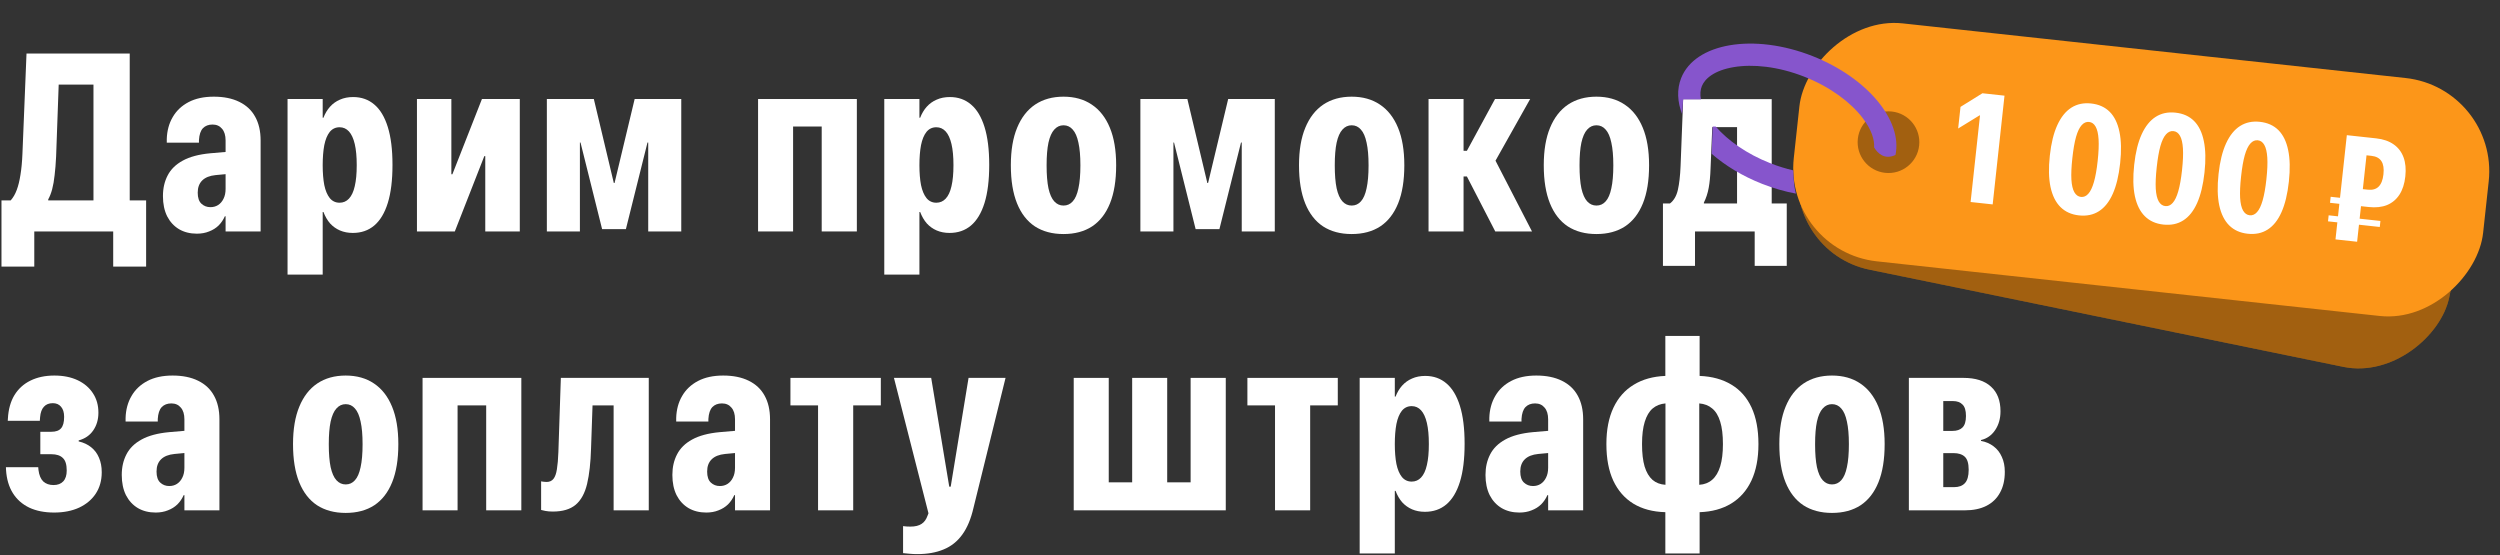
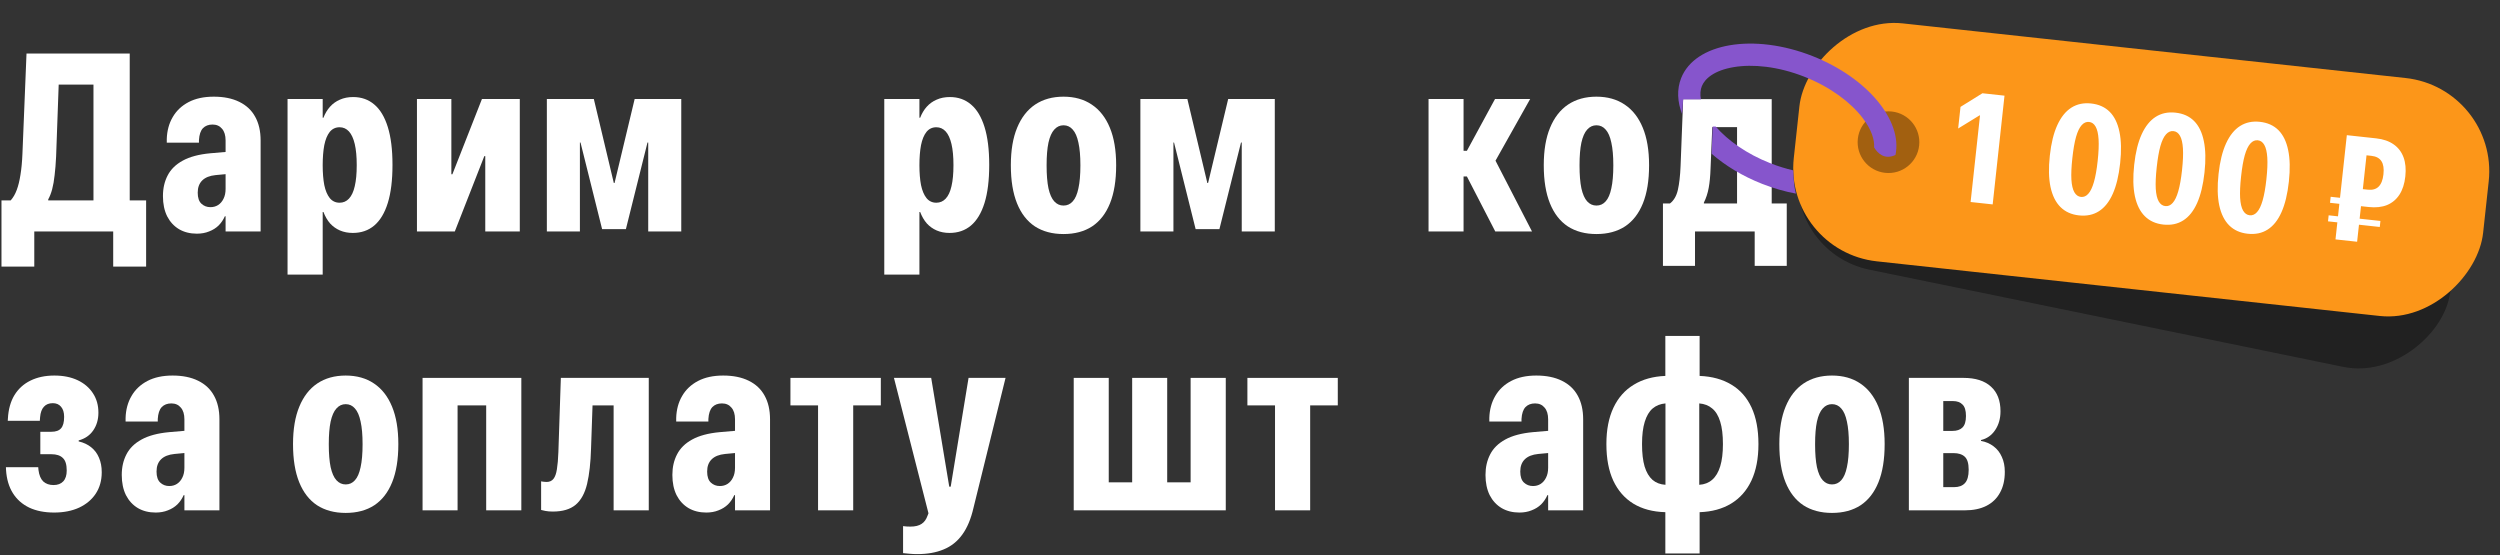
<svg xmlns="http://www.w3.org/2000/svg" width="1013" height="225" viewBox="0 0 1013 225" fill="none">
  <rect x="0" y="0" width="1013" height="225" fill="#333333" stroke="none" />
  <path d="M13.89 108.025H0.6V81.193H4.347C5.346 80.061 6.162 78.645 6.795 76.946C7.428 75.247 7.928 73.199 8.294 70.8C8.694 68.402 8.961 65.554 9.094 62.256L10.743 21.684H52.564V81.193H59.209V108.025H45.869V93.784H13.89V108.025ZM22.735 63.455C22.601 66.253 22.401 68.752 22.135 70.95C21.902 73.149 21.569 75.064 21.136 76.696C20.703 78.295 20.17 79.661 19.537 80.793V81.193H37.874V34.275H23.784L22.735 63.455Z" fill="white" />
  <path d="M79.767 94.684C77.036 94.684 74.638 94.084 72.572 92.885C70.507 91.653 68.892 89.904 67.726 87.639C66.593 85.34 66.027 82.626 66.027 79.494V79.394C66.027 76.296 66.66 73.532 67.926 71.1C69.191 68.635 71.223 66.636 74.021 65.104C76.853 63.538 80.584 62.539 85.214 62.106L98.555 60.957V69.901L87.362 70.95C84.997 71.183 83.198 71.9 81.966 73.099C80.734 74.298 80.117 75.947 80.117 78.045V78.095C80.117 80.127 80.617 81.609 81.616 82.542C82.615 83.475 83.831 83.941 85.264 83.941C86.43 83.941 87.462 83.658 88.362 83.092C89.294 82.492 90.027 81.643 90.56 80.544C91.126 79.444 91.409 78.112 91.409 76.546V56.91C91.409 54.844 90.927 53.262 89.96 52.163C89.028 51.03 87.745 50.464 86.113 50.464C84.481 50.464 83.182 50.964 82.216 51.963C81.283 52.962 80.75 54.561 80.617 56.76V57.809H67.576V56.36C67.676 52.996 68.475 50.031 69.974 47.466C71.473 44.868 73.622 42.836 76.42 41.37C79.218 39.905 82.615 39.172 86.613 39.172C90.677 39.172 94.124 39.871 96.956 41.27C99.82 42.669 101.969 44.685 103.401 47.316C104.867 49.948 105.6 53.146 105.6 56.91V93.784H91.409V87.639H91.11C90.477 89.071 89.627 90.32 88.561 91.386C87.496 92.419 86.213 93.218 84.714 93.784C83.248 94.384 81.6 94.684 79.767 94.684Z" fill="white" />
-   <path d="M116.514 111.273V40.121H130.755V47.716H131.054C131.721 45.984 132.603 44.502 133.703 43.269C134.835 42.003 136.184 41.037 137.75 40.371C139.315 39.672 141.098 39.322 143.096 39.322C146.461 39.322 149.325 40.338 151.69 42.37C154.055 44.368 155.871 47.4 157.137 51.464C158.402 55.527 159.035 60.624 159.035 66.753V66.903C159.035 73.032 158.402 78.145 157.137 82.242C155.871 86.306 154.039 89.354 151.64 91.386C149.275 93.385 146.377 94.384 142.946 94.384C141.048 94.384 139.315 94.051 137.75 93.385C136.218 92.719 134.885 91.769 133.753 90.537C132.653 89.271 131.754 87.722 131.054 85.89H130.755V111.273H116.514ZM137.6 82.142C139.099 82.142 140.365 81.593 141.397 80.494C142.463 79.361 143.246 77.679 143.746 75.447C144.279 73.215 144.545 70.4 144.545 67.003V66.853C144.545 63.455 144.279 60.624 143.746 58.359C143.213 56.094 142.43 54.395 141.397 53.262C140.365 52.13 139.099 51.563 137.6 51.563C135.968 51.563 134.635 52.196 133.603 53.462C132.603 54.728 131.87 56.51 131.404 58.808C130.971 61.107 130.755 63.822 130.755 66.953V67.003C130.755 70.067 130.971 72.732 131.404 74.997C131.87 77.229 132.603 78.978 133.603 80.244C134.635 81.51 135.968 82.142 137.6 82.142Z" fill="white" />
+   <path d="M116.514 111.273V40.121H130.755V47.716H131.054C131.721 45.984 132.603 44.502 133.703 43.269C134.835 42.003 136.184 41.037 137.75 40.371C139.315 39.672 141.098 39.322 143.096 39.322C146.461 39.322 149.325 40.338 151.69 42.37C154.055 44.368 155.871 47.4 157.137 51.464C158.402 55.527 159.035 60.624 159.035 66.753V66.903C159.035 73.032 158.402 78.145 157.137 82.242C155.871 86.306 154.039 89.354 151.64 91.386C149.275 93.385 146.377 94.384 142.946 94.384C141.048 94.384 139.315 94.051 137.75 93.385C136.218 92.719 134.885 91.769 133.753 90.537C132.653 89.271 131.754 87.722 131.054 85.89H130.755V111.273H116.514ZM137.6 82.142C139.099 82.142 140.365 81.593 141.397 80.494C142.463 79.361 143.246 77.679 143.746 75.447C144.279 73.215 144.545 70.4 144.545 67.003V66.853C144.545 63.455 144.279 60.624 143.746 58.359C143.213 56.094 142.43 54.395 141.397 53.262C140.365 52.13 139.099 51.563 137.6 51.563C135.968 51.563 134.635 52.196 133.603 53.462C132.603 54.728 131.87 56.51 131.404 58.808C130.971 61.107 130.755 63.822 130.755 66.953V67.003C130.755 70.067 130.971 72.732 131.404 74.997C131.87 77.229 132.603 78.978 133.603 80.244C134.635 81.51 135.968 82.142 137.6 82.142" fill="white" />
  <path d="M168.95 93.784V40.121H182.891V70.6H186.339L180.642 77.396L195.282 40.121H210.622V93.784H196.632V63.255H193.184L198.93 56.41L184.29 93.784H168.95Z" fill="white" />
  <path d="M234.977 93.784H221.586V40.121H240.623L248.718 74.148H249.018L257.162 40.121H276.049V93.784H262.658V57.759H262.359L253.615 92.835H243.971L235.227 57.759H234.977V93.784Z" fill="white" />
-   <path d="M307.172 93.784V40.121H347.195V93.784H332.954V51.264H321.362V93.784H307.172Z" fill="white" />
  <path d="M358.309 111.273V40.121H372.549V47.716H372.849C373.515 45.984 374.398 44.502 375.497 43.269C376.63 42.003 377.979 41.037 379.544 40.371C381.11 39.672 382.892 39.322 384.891 39.322C388.255 39.322 391.12 40.338 393.485 42.37C395.85 44.368 397.665 47.4 398.931 51.464C400.197 55.527 400.83 60.624 400.83 66.753V66.903C400.83 73.032 400.197 78.145 398.931 82.242C397.665 86.306 395.833 89.354 393.435 91.386C391.07 93.385 388.172 94.384 384.741 94.384C382.842 94.384 381.11 94.051 379.544 93.385C378.012 92.719 376.68 91.769 375.547 90.537C374.448 89.271 373.549 87.722 372.849 85.89H372.549V111.273H358.309ZM379.395 82.142C380.893 82.142 382.159 81.593 383.192 80.494C384.258 79.361 385.041 77.679 385.54 75.447C386.073 73.215 386.34 70.4 386.34 67.003V66.853C386.34 63.455 386.073 60.624 385.54 58.359C385.007 56.094 384.225 54.395 383.192 53.262C382.159 52.13 380.893 51.563 379.395 51.563C377.762 51.563 376.43 52.196 375.397 53.462C374.398 54.728 373.665 56.51 373.199 58.808C372.766 61.107 372.549 63.822 372.549 66.953V67.003C372.549 70.067 372.766 72.732 373.199 74.997C373.665 77.229 374.398 78.978 375.397 80.244C376.43 81.51 377.762 82.142 379.395 82.142Z" fill="white" />
  <path d="M430.931 94.834C426.401 94.834 422.537 93.801 419.339 91.736C416.175 89.637 413.76 86.523 412.094 82.392C410.429 78.262 409.596 73.132 409.596 67.003V66.903C409.596 60.907 410.445 55.861 412.144 51.763C413.843 47.633 416.275 44.502 419.439 42.37C422.637 40.238 426.468 39.172 430.931 39.172C435.395 39.172 439.209 40.238 442.373 42.37C445.571 44.502 448.02 47.633 449.718 51.763C451.417 55.861 452.267 60.907 452.267 66.903V67.003C452.267 73.132 451.434 78.262 449.768 82.392C448.103 86.523 445.688 89.637 442.523 91.736C439.359 93.801 435.495 94.834 430.931 94.834ZM430.931 83.292C432.43 83.292 433.679 82.725 434.679 81.593C435.711 80.46 436.477 78.695 436.977 76.296C437.51 73.898 437.777 70.817 437.777 67.053V66.953C437.777 63.222 437.51 60.174 436.977 57.809C436.477 55.411 435.711 53.645 434.679 52.513C433.679 51.347 432.43 50.764 430.931 50.764C429.466 50.764 428.216 51.347 427.184 52.513C426.151 53.645 425.368 55.411 424.835 57.809C424.336 60.174 424.086 63.222 424.086 66.953V67.053C424.086 70.817 424.336 73.898 424.835 76.296C425.368 78.695 426.151 80.46 427.184 81.593C428.216 82.725 429.466 83.292 430.931 83.292Z" fill="white" />
  <path d="M475.473 93.784H462.082V40.121H481.119L489.213 74.148H489.513L497.658 40.121H516.545V93.784H503.154V57.759H502.854L494.11 92.835H484.467L475.723 57.759H475.473V93.784Z" fill="white" />
-   <path d="M547.695 94.834C543.165 94.834 539.301 93.801 536.103 91.736C532.939 89.637 530.524 86.523 528.858 82.392C527.193 78.262 526.36 73.132 526.36 67.003V66.903C526.36 60.907 527.209 55.861 528.908 51.763C530.607 47.633 533.039 44.502 536.203 42.37C539.401 40.238 543.232 39.172 547.695 39.172C552.159 39.172 555.973 40.238 559.138 42.37C562.335 44.502 564.784 47.633 566.483 51.763C568.181 55.861 569.031 60.907 569.031 66.903V67.003C569.031 73.132 568.198 78.262 566.533 82.392C564.867 86.523 562.452 89.637 559.287 91.736C556.123 93.801 552.259 94.834 547.695 94.834ZM547.695 83.292C549.194 83.292 550.443 82.725 551.443 81.593C552.475 80.46 553.242 78.695 553.741 76.296C554.274 73.898 554.541 70.817 554.541 67.053V66.953C554.541 63.222 554.274 60.174 553.741 57.809C553.242 55.411 552.475 53.645 551.443 52.513C550.443 51.347 549.194 50.764 547.695 50.764C546.23 50.764 544.981 51.347 543.948 52.513C542.915 53.645 542.133 55.411 541.6 57.809C541.1 60.174 540.85 63.222 540.85 66.953V67.053C540.85 70.817 541.1 73.898 541.6 76.296C542.133 78.695 542.915 80.46 543.948 81.593C544.981 82.725 546.23 83.292 547.695 83.292Z" fill="white" />
  <path d="M594.385 71.5H593.036V93.784H578.846V40.121H593.036V61.107H594.385L605.778 40.121H620.018L605.278 66.353V63.755L620.767 93.784H605.878L594.385 71.5Z" fill="white" />
  <path d="M646.872 94.834C642.341 94.834 638.477 93.801 635.279 91.736C632.115 89.637 629.7 86.523 628.034 82.392C626.369 78.262 625.536 73.132 625.536 67.003V66.903C625.536 60.907 626.386 55.861 628.084 51.763C629.783 47.633 632.215 44.502 635.379 42.37C638.577 40.238 642.408 39.172 646.872 39.172C651.335 39.172 655.149 40.238 658.314 42.37C661.512 44.502 663.96 47.633 665.659 51.763C667.358 55.861 668.207 60.907 668.207 66.903V67.003C668.207 73.132 667.374 78.262 665.709 82.392C664.043 86.523 661.628 89.637 658.464 91.736C655.299 93.801 651.435 94.834 646.872 94.834ZM646.872 83.292C648.37 83.292 649.62 82.725 650.619 81.593C651.652 80.46 652.418 78.695 652.917 76.296C653.45 73.898 653.717 70.817 653.717 67.053V66.953C653.717 63.222 653.45 60.174 652.917 57.809C652.418 55.411 651.652 53.645 650.619 52.513C649.62 51.347 648.37 50.764 646.872 50.764C645.406 50.764 644.157 51.347 643.124 52.513C642.091 53.645 641.309 55.411 640.776 57.809C640.276 60.174 640.026 63.222 640.026 66.953V67.053C640.026 70.817 640.276 73.898 640.776 76.296C641.309 78.695 642.091 80.46 643.124 81.593C644.157 82.725 645.406 83.292 646.872 83.292Z" fill="white" />
  <path d="M686.816 107.725H673.825V82.442H676.673C678.239 81.243 679.305 79.411 679.871 76.946C680.437 74.481 680.804 71.25 680.97 67.253L682.02 40.171H717.895V82.442H723.991V107.725H711V93.784H686.816V107.725ZM703.855 82.442V51.513H693.811L693.112 68.352C693.012 71.383 692.762 73.981 692.362 76.147C691.963 78.312 691.313 80.294 690.414 82.093V82.442H703.855Z" fill="white" />
  <path d="M21.935 207.684C18.038 207.684 14.673 207.018 11.842 205.685C9.011 204.32 6.795 202.354 5.196 199.789C3.598 197.224 2.682 194.11 2.448 190.446L2.398 189.296H15.489L15.589 190.446C15.856 192.544 16.505 194.093 17.538 195.093C18.604 196.059 19.986 196.542 21.685 196.542C23.384 196.542 24.7 196.042 25.633 195.043C26.565 194.043 27.032 192.594 27.032 190.696V190.596C27.032 188.197 26.499 186.515 25.433 185.549C24.4 184.55 22.868 184.05 20.836 184.05H16.339V174.956H20.786C22.618 174.956 23.934 174.49 24.733 173.557C25.566 172.625 25.982 171.092 25.982 168.96V168.86C25.982 167.128 25.566 165.779 24.733 164.813C23.934 163.847 22.818 163.364 21.385 163.364C19.853 163.364 18.654 163.847 17.788 164.813C16.922 165.746 16.405 167.162 16.239 169.06L16.139 170.509H3.148L3.198 169.66C3.398 165.896 4.28 162.715 5.846 160.116C7.445 157.518 9.61 155.553 12.342 154.22C15.106 152.855 18.337 152.172 22.035 152.172C25.666 152.172 28.814 152.805 31.479 154.071C34.143 155.336 36.209 157.102 37.674 159.367C39.14 161.599 39.873 164.197 39.873 167.162V167.262C39.873 169.993 39.173 172.375 37.774 174.407C36.408 176.405 34.443 177.754 31.878 178.454V178.854C33.877 179.32 35.576 180.119 36.975 181.252C38.374 182.385 39.423 183.8 40.123 185.499C40.855 187.198 41.222 189.13 41.222 191.295V191.395C41.222 194.659 40.422 197.524 38.824 199.989C37.225 202.421 34.976 204.32 32.078 205.685C29.18 207.018 25.799 207.684 21.935 207.684Z" fill="white" />
  <path d="M63.079 207.684C60.347 207.684 57.949 207.084 55.884 205.885C53.819 204.653 52.203 202.904 51.037 200.639C49.904 198.34 49.338 195.625 49.338 192.494V192.394C49.338 189.296 49.971 186.532 51.237 184.1C52.503 181.635 54.535 179.636 57.333 178.104C60.164 176.539 63.895 175.539 68.525 175.106L81.866 173.957V182.901L70.674 183.95C68.309 184.183 66.51 184.899 65.277 186.099C64.045 187.298 63.429 188.947 63.429 191.045V191.095C63.429 193.127 63.928 194.61 64.928 195.542C65.927 196.475 67.143 196.941 68.575 196.941C69.741 196.941 70.774 196.658 71.673 196.092C72.606 195.492 73.338 194.643 73.871 193.544C74.438 192.444 74.721 191.112 74.721 189.546V169.91C74.721 167.844 74.238 166.262 73.272 165.163C72.339 164.03 71.057 163.464 69.424 163.464C67.792 163.464 66.493 163.964 65.527 164.963C64.594 165.962 64.061 167.561 63.928 169.76V170.809H50.887V169.36C50.987 165.996 51.787 163.031 53.286 160.466C54.785 157.868 56.933 155.836 59.731 154.37C62.529 152.905 65.927 152.172 69.924 152.172C73.988 152.172 77.436 152.871 80.267 154.27C83.132 155.669 85.28 157.685 86.713 160.316C88.178 162.948 88.911 166.146 88.911 169.91V206.785H74.721V200.639H74.421C73.788 202.071 72.939 203.32 71.873 204.386C70.807 205.419 69.525 206.218 68.025 206.785C66.56 207.384 64.911 207.684 63.079 207.684Z" fill="white" />
  <path d="M140.07 207.834C135.54 207.834 131.676 206.801 128.478 204.736C125.314 202.637 122.899 199.523 121.233 195.392C119.568 191.262 118.735 186.132 118.735 180.003V179.903C118.735 173.907 119.584 168.86 121.283 164.763C122.982 160.633 125.414 157.502 128.578 155.37C131.776 153.238 135.607 152.172 140.07 152.172C144.534 152.172 148.348 153.238 151.512 155.37C154.71 157.502 157.159 160.633 158.857 164.763C160.556 168.86 161.406 173.907 161.406 179.903V180.003C161.406 186.132 160.573 191.262 158.907 195.392C157.242 199.523 154.827 202.637 151.662 204.736C148.498 206.801 144.634 207.834 140.07 207.834ZM140.07 196.292C141.569 196.292 142.818 195.725 143.818 194.593C144.85 193.46 145.616 191.695 146.116 189.296C146.649 186.898 146.916 183.817 146.916 180.053V179.953C146.916 176.222 146.649 173.174 146.116 170.809C145.616 168.411 144.85 166.645 143.818 165.513C142.818 164.347 141.569 163.764 140.07 163.764C138.605 163.764 137.355 164.347 136.323 165.513C135.29 166.645 134.507 168.411 133.974 170.809C133.475 173.174 133.225 176.222 133.225 179.953V180.053C133.225 183.817 133.475 186.898 133.974 189.296C134.507 191.695 135.29 193.46 136.323 194.593C137.355 195.725 138.605 196.292 140.07 196.292Z" fill="white" />
  <path d="M171.221 206.785V153.121H211.244V206.785H197.003V164.264H185.411V206.785H171.221Z" fill="white" />
  <path d="M239.496 181.652C239.33 187.448 238.797 192.244 237.897 196.042C236.998 199.839 235.449 202.671 233.25 204.536C231.052 206.368 227.971 207.284 224.007 207.284C222.874 207.284 221.875 207.201 221.009 207.034C220.143 206.868 219.56 206.735 219.26 206.635V195.043C219.493 195.076 219.793 195.126 220.159 195.192C220.559 195.259 220.992 195.292 221.459 195.292C222.658 195.292 223.59 194.876 224.257 194.043C224.923 193.21 225.389 191.911 225.656 190.146C225.955 188.347 226.155 186.032 226.255 183.201L227.255 153.121H262.88V206.785H248.64V164.264H240.096L239.496 181.652Z" fill="white" />
  <path d="M286.186 207.684C283.455 207.684 281.056 207.084 278.991 205.885C276.926 204.653 275.31 202.904 274.145 200.639C273.012 198.34 272.446 195.625 272.446 192.494V192.394C272.446 189.296 273.079 186.532 274.344 184.1C275.61 181.635 277.642 179.636 280.44 178.104C283.272 176.539 287.002 175.539 291.633 175.106L304.973 173.957V182.901L293.781 183.95C291.416 184.183 289.617 184.899 288.385 186.099C287.152 187.298 286.536 188.947 286.536 191.045V191.095C286.536 193.127 287.036 194.61 288.035 195.542C289.034 196.475 290.25 196.941 291.682 196.941C292.848 196.941 293.881 196.658 294.78 196.092C295.713 195.492 296.446 194.643 296.979 193.544C297.545 192.444 297.828 191.112 297.828 189.546V169.91C297.828 167.844 297.345 166.262 296.379 165.163C295.447 164.03 294.164 163.464 292.532 163.464C290.9 163.464 289.601 163.964 288.635 164.963C287.702 165.962 287.169 167.561 287.036 169.76V170.809H273.995V169.36C274.095 165.996 274.894 163.031 276.393 160.466C277.892 157.868 280.04 155.836 282.839 154.37C285.637 152.905 289.034 152.172 293.032 152.172C297.095 152.172 300.543 152.871 303.375 154.27C306.239 155.669 308.388 157.685 309.82 160.316C311.286 162.948 312.019 166.146 312.019 169.91V206.785H297.828V200.639H297.529C296.896 202.071 296.046 203.32 294.98 204.386C293.914 205.419 292.632 206.218 291.133 206.785C289.667 207.384 288.018 207.684 286.186 207.684Z" fill="white" />
  <path d="M356.91 153.121V164.264H345.718V206.785H331.477V164.264H320.285V153.121H356.91Z" fill="white" />
  <path d="M371.672 224.522C370.573 224.522 369.507 224.472 368.474 224.372C367.475 224.306 366.625 224.223 365.926 224.123V213.18C366.325 213.247 366.775 213.297 367.275 213.33C367.774 213.363 368.307 213.38 368.874 213.38C370.806 213.38 372.321 213.014 373.421 212.281C374.52 211.581 375.336 210.449 375.869 208.883L376.219 207.984L362.228 153.121H377.318L386.012 205.485L383.764 197.191H386.062L383.863 205.485L392.458 153.121H407.447L394.456 205.785C393.424 210.282 391.908 213.896 389.909 216.628C387.911 219.393 385.396 221.391 382.364 222.624C379.367 223.889 375.802 224.522 371.672 224.522Z" fill="white" />
  <path d="M435.072 206.785V153.121H449.263V195.442H458.756V153.121H472.947V195.442H482.44V153.121H496.68V206.785H435.072Z" fill="white" />
  <path d="M542.071 153.121V164.264H530.879V206.785H516.639V164.264H505.446V153.121H542.071Z" fill="white" />
-   <path d="M550.937 224.273V153.121H565.177V160.716H565.477C566.143 158.984 567.026 157.502 568.125 156.269C569.258 155.003 570.607 154.037 572.173 153.371C573.738 152.672 575.52 152.322 577.519 152.322C580.883 152.322 583.748 153.338 586.113 155.37C588.478 157.368 590.294 160.4 591.559 164.463C592.825 168.527 593.458 173.624 593.458 179.753V179.903C593.458 186.032 592.825 191.145 591.559 195.242C590.294 199.306 588.461 202.354 586.063 204.386C583.698 206.385 580.8 207.384 577.369 207.384C575.47 207.384 573.738 207.051 572.173 206.385C570.64 205.719 569.308 204.769 568.175 203.537C567.076 202.271 566.177 200.722 565.477 198.89H565.177V224.273H550.937ZM572.023 195.142C573.522 195.142 574.788 194.593 575.82 193.494C576.886 192.361 577.669 190.679 578.169 188.447C578.701 186.215 578.968 183.401 578.968 180.003V179.853C578.968 176.455 578.701 173.624 578.169 171.359C577.636 169.094 576.853 167.395 575.82 166.262C574.788 165.13 573.522 164.563 572.023 164.563C570.39 164.563 569.058 165.196 568.025 166.462C567.026 167.728 566.293 169.51 565.827 171.808C565.394 174.107 565.177 176.822 565.177 179.953V180.003C565.177 183.067 565.394 185.732 565.827 187.997C566.293 190.229 567.026 191.978 568.025 193.244C569.058 194.51 570.39 195.142 572.023 195.142Z" fill="white" />
  <path d="M615.665 207.684C612.933 207.684 610.535 207.084 608.47 205.885C606.405 204.653 604.789 202.904 603.623 200.639C602.491 198.34 601.924 195.625 601.924 192.494V192.394C601.924 189.296 602.557 186.532 603.823 184.1C605.089 181.635 607.121 179.636 609.919 178.104C612.75 176.539 616.481 175.539 621.111 175.106L634.452 173.957V182.901L623.26 183.95C620.895 184.183 619.096 184.899 617.863 186.099C616.631 187.298 616.015 188.947 616.015 191.045V191.095C616.015 193.127 616.514 194.61 617.514 195.542C618.513 196.475 619.729 196.941 621.161 196.941C622.327 196.941 623.36 196.658 624.259 196.092C625.192 195.492 625.925 194.643 626.458 193.544C627.024 192.444 627.307 191.112 627.307 189.546V169.91C627.307 167.844 626.824 166.262 625.858 165.163C624.925 164.03 623.643 163.464 622.011 163.464C620.378 163.464 619.079 163.964 618.113 164.963C617.181 165.962 616.648 167.561 616.514 169.76V170.809H603.473V169.36C603.573 165.996 604.373 163.031 605.872 160.466C607.371 157.868 609.519 155.836 612.317 154.37C615.115 152.905 618.513 152.172 622.51 152.172C626.574 152.172 630.022 152.871 632.853 154.27C635.718 155.669 637.866 157.685 639.299 160.316C640.764 162.948 641.497 166.146 641.497 169.91V206.785H627.307V200.639H627.007C626.374 202.071 625.525 203.32 624.459 204.386C623.393 205.419 622.11 206.218 620.612 206.785C619.146 207.384 617.497 207.684 615.665 207.684Z" fill="white" />
  <path d="M674.796 224.273V207.534C669.733 207.401 665.42 206.252 661.855 204.086C658.324 201.921 655.61 198.823 653.711 194.793C651.845 190.762 650.913 185.832 650.913 180.003V179.853C650.913 174.124 651.862 169.244 653.761 165.213C655.66 161.182 658.391 158.084 661.955 155.919C665.519 153.721 669.8 152.522 674.796 152.322V136.133H688.687V152.322C693.717 152.522 698.014 153.704 701.578 155.869C705.142 158.001 707.857 161.082 709.723 165.113C711.588 169.144 712.521 174.074 712.521 179.903V180.003C712.521 185.766 711.571 190.679 709.673 194.743C707.774 198.773 705.042 201.871 701.478 204.036C697.914 206.202 693.65 207.367 688.687 207.534V224.273H674.796ZM674.846 196.442V163.464C672.814 163.631 671.082 164.314 669.65 165.513C668.251 166.712 667.185 168.511 666.452 170.909C665.719 173.274 665.353 176.272 665.353 179.903V180.003C665.353 183.667 665.703 186.682 666.402 189.047C667.135 191.412 668.201 193.21 669.6 194.443C670.999 195.642 672.748 196.308 674.846 196.442ZM688.537 196.442C690.636 196.308 692.384 195.625 693.783 194.393C695.216 193.16 696.298 191.345 697.031 188.947C697.764 186.548 698.13 183.567 698.13 180.003V179.903C698.13 176.239 697.764 173.224 697.031 170.859C696.298 168.461 695.216 166.679 693.783 165.513C692.384 164.314 690.636 163.631 688.537 163.464V196.442Z" fill="white" />
  <path d="M742.322 207.834C737.792 207.834 733.928 206.801 730.73 204.736C727.566 202.637 725.151 199.523 723.485 195.392C721.82 191.262 720.987 186.132 720.987 180.003V179.903C720.987 173.907 721.836 168.86 723.535 164.763C725.234 160.633 727.666 157.502 730.83 155.37C734.028 153.238 737.859 152.172 742.322 152.172C746.786 152.172 750.6 153.238 753.764 155.37C756.962 157.502 759.411 160.633 761.109 164.763C762.808 168.86 763.658 173.907 763.658 179.903V180.003C763.658 186.132 762.825 191.262 761.159 195.392C759.494 199.523 757.079 202.637 753.914 204.736C750.75 206.801 746.886 207.834 742.322 207.834ZM742.322 196.292C743.821 196.292 745.07 195.725 746.07 194.593C747.102 193.46 747.868 191.695 748.368 189.296C748.901 186.898 749.168 183.817 749.168 180.053V179.953C749.168 176.222 748.901 173.174 748.368 170.809C747.868 168.411 747.102 166.645 746.07 165.513C745.07 164.347 743.821 163.764 742.322 163.764C740.857 163.764 739.607 164.347 738.575 165.513C737.542 166.645 736.759 168.411 736.226 170.809C735.727 173.174 735.477 176.222 735.477 179.953V180.053C735.477 183.817 735.727 186.898 736.226 189.296C736.759 191.695 737.542 193.46 738.575 194.593C739.607 195.725 740.857 196.292 742.322 196.292Z" fill="white" />
  <path d="M773.473 206.785V153.121H795.608C800.471 153.121 804.185 154.304 806.75 156.669C809.315 159.001 810.598 162.315 810.598 166.612V166.712C810.598 169.61 809.881 172.125 808.449 174.257C807.017 176.389 805.101 177.738 802.703 178.304V178.654C804.668 179.02 806.367 179.753 807.799 180.852C809.265 181.951 810.381 183.384 811.147 185.149C811.947 186.881 812.346 188.88 812.346 191.145V191.245C812.346 194.51 811.697 197.308 810.398 199.639C809.132 201.971 807.283 203.753 804.852 204.986C802.453 206.185 799.572 206.785 796.207 206.785H773.473ZM787.413 197.391H791.81C793.709 197.391 795.158 196.858 796.157 195.792C797.19 194.693 797.706 192.894 797.706 190.396V190.296C797.706 187.764 797.173 186.015 796.107 185.049C795.075 184.083 793.559 183.6 791.561 183.6H787.413V197.391ZM787.413 174.607H791.161C792.893 174.607 794.225 174.157 795.158 173.257C796.124 172.325 796.607 170.776 796.607 168.611V168.511C796.607 166.346 796.141 164.813 795.208 163.914C794.309 162.981 793.026 162.515 791.361 162.515H787.413V174.607Z" fill="white" />
-   <rect width="268.636" height="92.732" rx="36.328" transform="matrix(-0.98 -0.201 -0.201 0.98 1003.8 65.086)" fill="#FC9619" />
  <rect width="268.636" height="92.732" rx="36.328" transform="matrix(-0.98 -0.201 -0.201 0.98 1003.8 65.086)" fill="black" fill-opacity="0.2" />
  <rect width="268.636" height="92.732" rx="36.328" transform="matrix(-0.98 -0.201 -0.201 0.98 1003.8 65.086)" fill="black" fill-opacity="0.2" />
  <rect width="281" height="97" rx="38" transform="matrix(-0.994 -0.108 -0.108 0.994 1012.53 35.719)" fill="#FC9619" />
  <circle cx="12.5" cy="12.5" r="12.5" transform="matrix(-0.994 -0.108 -0.108 0.994 778.991 46.538)" fill="#A26010" />
  <path fill-rule="evenodd" clip-rule="evenodd" d="M689.561 34.977C689.016 36.364 688.811 38.151 689.203 40.285L682 40.285L681.601 46.275C679.661 41.234 679.404 36.214 681.186 31.683C686.811 17.38 710.632 13.36 734.391 22.704C756.671 31.466 770.985 48.869 768.042 62.797C763.762 64.803 760.877 62.279 759.389 59.732C759.591 56.708 758.437 52.622 754.685 47.73C749.897 41.485 741.715 35.255 731.097 31.079C720.48 26.904 710.246 25.891 702.486 27.2C694.525 28.544 690.768 31.91 689.561 34.977ZM726.633 69.035C726.665 70.862 726.787 72.869 727 74.785C727.136 76.007 727.391 77.263 727.694 78.448C723.222 77.619 718.62 76.311 714.02 74.501C706.025 71.357 699.056 67.1 693.541 62.29L694 51.285L695.209 51.285C700.119 56.906 707.723 62.354 717.314 66.126C720.473 67.368 723.597 68.331 726.633 69.035Z" fill="#8655CC" />
  <path d="M798.486 81.853L802.301 46.766L802.118 46.746L793.443 52.075L794.396 43.311L803.277 37.788L812.224 38.761L807.433 82.825L798.486 81.853ZM842.385 87.275C839.332 86.943 836.838 85.817 834.905 83.897C832.971 81.977 831.627 79.277 830.873 75.796C830.139 72.317 830.043 68.084 830.585 63.096L830.595 63.005C831.137 58.017 832.151 53.905 833.636 50.667C835.121 47.43 837.014 45.082 839.315 43.622C841.616 42.163 844.283 41.598 847.316 41.928C850.431 42.266 852.945 43.395 854.858 45.312C856.771 47.23 858.084 49.927 858.798 53.403C859.532 56.882 859.628 61.115 859.086 66.103L859.076 66.194C858.533 71.182 857.54 75.297 856.096 78.538C854.652 81.78 852.779 84.131 850.478 85.59C848.198 87.052 845.5 87.613 842.385 87.275ZM843.199 79.793C844.318 79.915 845.312 79.487 846.181 78.511C847.069 77.536 847.829 75.95 848.459 73.753C849.09 71.556 849.595 68.706 849.976 65.205L849.982 65.144C850.365 61.622 850.485 58.72 850.342 56.439C850.199 54.157 849.798 52.445 849.139 51.303C848.501 50.162 847.622 49.531 846.502 49.409C845.383 49.288 844.378 49.724 843.487 50.719C842.598 51.693 841.838 53.279 841.208 55.477C840.6 57.656 840.105 60.506 839.722 64.028L839.715 64.089C839.335 67.591 839.206 70.481 839.329 72.76C839.472 75.042 839.873 76.754 840.532 77.897C841.19 79.039 842.079 79.671 843.199 79.793ZM876.569 90.992C873.516 90.66 871.022 89.534 869.089 87.614C867.155 85.694 865.811 82.993 865.057 79.513C864.323 76.034 864.227 71.801 864.769 66.813L864.779 66.722C865.321 61.734 866.335 57.622 867.82 54.384C869.305 51.147 871.198 48.799 873.499 47.339C875.8 45.88 878.467 45.315 881.5 45.645C884.615 45.983 887.129 47.111 889.042 49.029C890.955 50.947 892.268 53.644 892.982 57.12C893.716 60.599 893.812 64.832 893.27 69.82L893.26 69.911C892.717 74.899 891.724 79.013 890.28 82.255C888.836 85.497 886.963 87.848 884.662 89.307C882.382 90.769 879.684 91.33 876.569 90.992ZM877.383 83.51C878.502 83.632 879.496 83.204 880.365 82.228C881.254 81.253 882.013 79.667 882.643 77.47C883.274 75.273 883.779 72.423 884.16 68.922L884.166 68.861C884.549 65.339 884.669 62.437 884.526 60.156C884.383 57.874 883.982 56.162 883.323 55.02C882.685 53.879 881.806 53.248 880.686 53.126C879.567 53.004 878.562 53.441 877.671 54.436C876.782 55.41 876.022 56.996 875.392 59.193C874.784 61.373 874.289 64.223 873.906 67.745L873.899 67.806C873.519 71.308 873.39 74.198 873.513 76.477C873.656 78.759 874.057 80.471 874.716 81.613C875.374 82.756 876.263 83.388 877.383 83.51ZM910.753 94.709C907.7 94.376 905.206 93.251 903.273 91.331C901.339 89.411 899.995 86.71 899.241 83.23C898.507 79.751 898.411 75.518 898.953 70.53L898.963 70.439C899.505 65.451 900.519 61.339 902.004 58.101C903.489 54.864 905.382 52.516 907.683 51.056C909.984 49.596 912.651 49.032 915.684 49.361C918.799 49.7 921.313 50.828 923.226 52.746C925.139 54.664 926.452 57.361 927.166 60.837C927.9 64.316 927.996 68.549 927.454 73.537L927.444 73.628C926.901 78.616 925.908 82.73 924.464 85.972C923.02 89.214 921.147 91.564 918.846 93.024C916.566 94.486 913.868 95.047 910.753 94.709ZM911.567 87.227C912.686 87.349 913.68 86.921 914.549 85.945C915.438 84.97 916.197 83.384 916.827 81.187C917.458 78.99 917.963 76.14 918.344 72.639L918.35 72.578C918.733 69.056 918.853 66.154 918.71 63.873C918.567 61.591 918.166 59.879 917.507 58.736C916.869 57.596 915.99 56.965 914.871 56.843C913.751 56.721 912.746 57.158 911.855 58.153C910.966 59.127 910.206 60.713 909.576 62.91C908.968 65.09 908.473 67.94 908.09 71.462L908.083 71.523C907.703 75.025 907.574 77.915 907.697 80.194C907.84 82.475 908.241 84.188 908.9 85.33C909.558 86.473 910.447 87.105 911.567 87.227ZM946.342 97.002L947.909 82.589L944.122 82.177L944.388 79.734L948.174 80.146L950.934 54.77L962.812 56.062C965.683 56.374 968.046 57.187 969.901 58.501C971.758 59.794 973.093 61.536 973.906 63.725C974.718 65.915 974.963 68.496 974.639 71.468L974.633 71.529C974.312 74.481 973.521 76.928 972.259 78.872C970.997 80.815 969.32 82.219 967.228 83.083C965.138 83.927 962.658 84.193 959.788 83.881L956.673 83.542L955.106 97.955L946.342 97.002ZM943.305 89.689L943.571 87.246L964.55 89.527L964.284 91.97L943.305 89.689ZM957.423 76.641L959.439 76.86C961.312 77.063 962.767 76.655 963.805 75.635C964.865 74.597 965.519 72.938 965.767 70.658L965.774 70.597C966.024 68.296 965.752 66.536 964.958 65.317C964.165 64.077 962.823 63.355 960.929 63.149L958.914 62.93L957.423 76.641Z" fill="white" />
</svg>